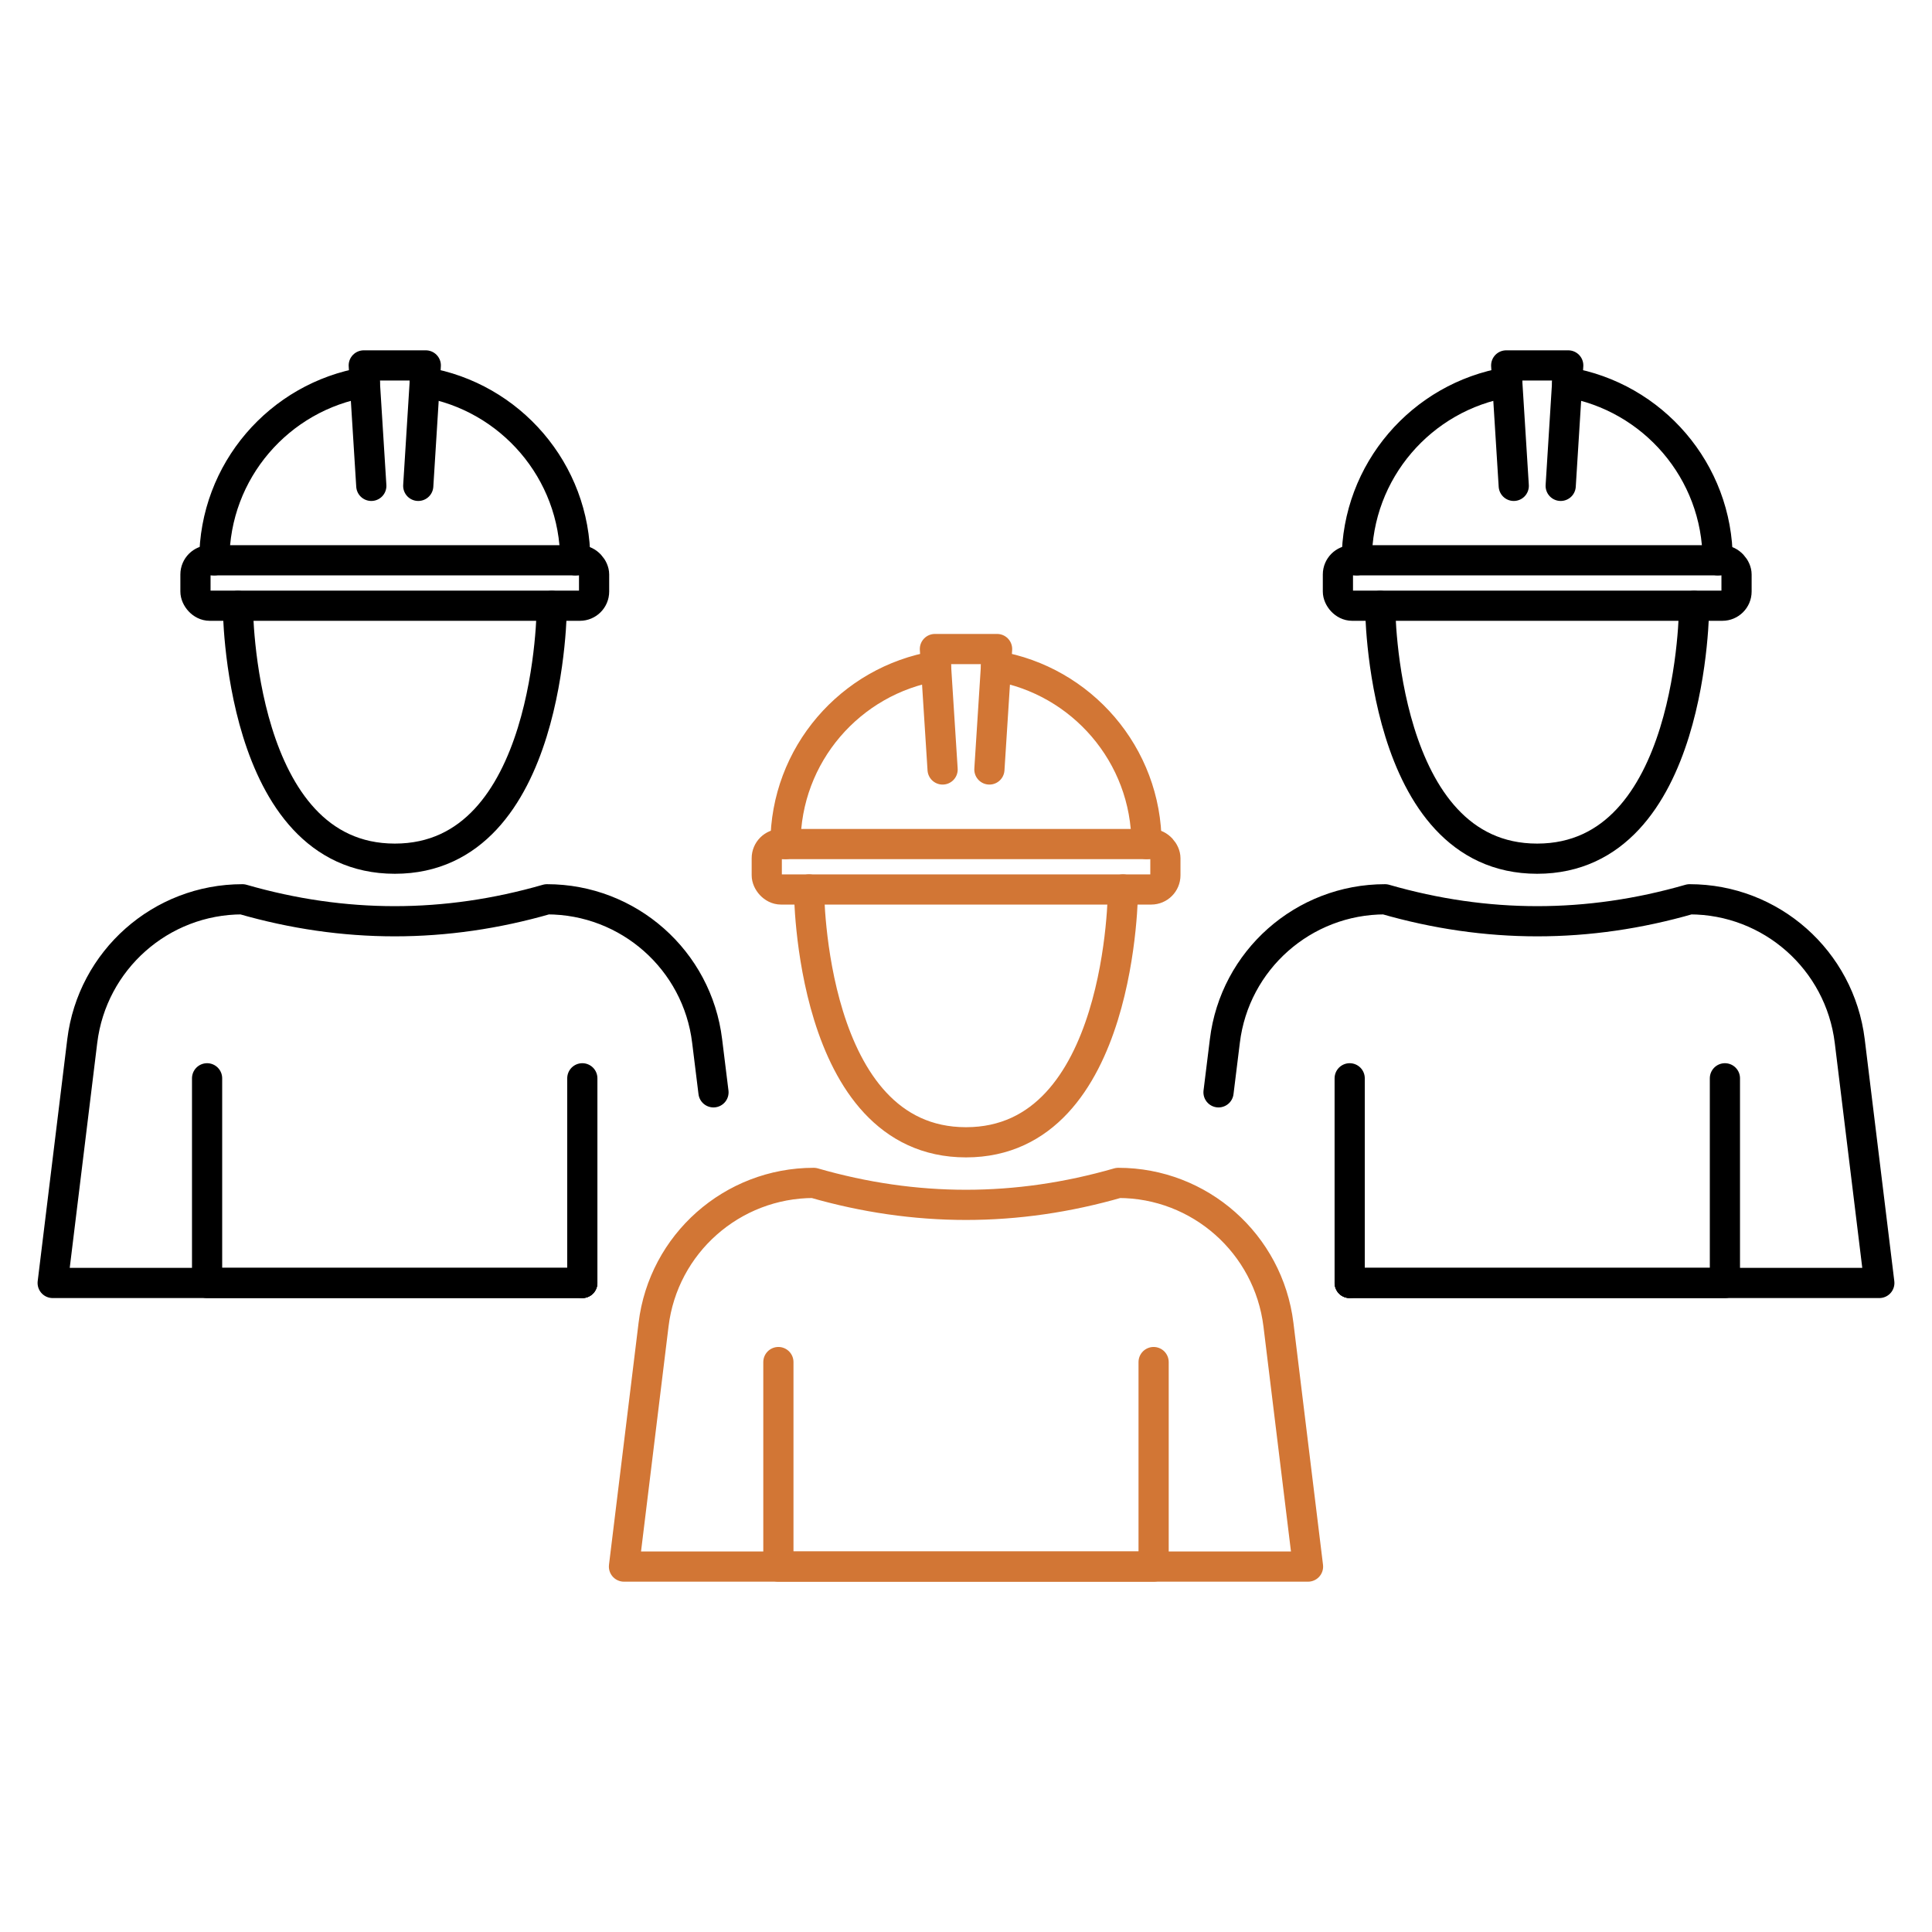
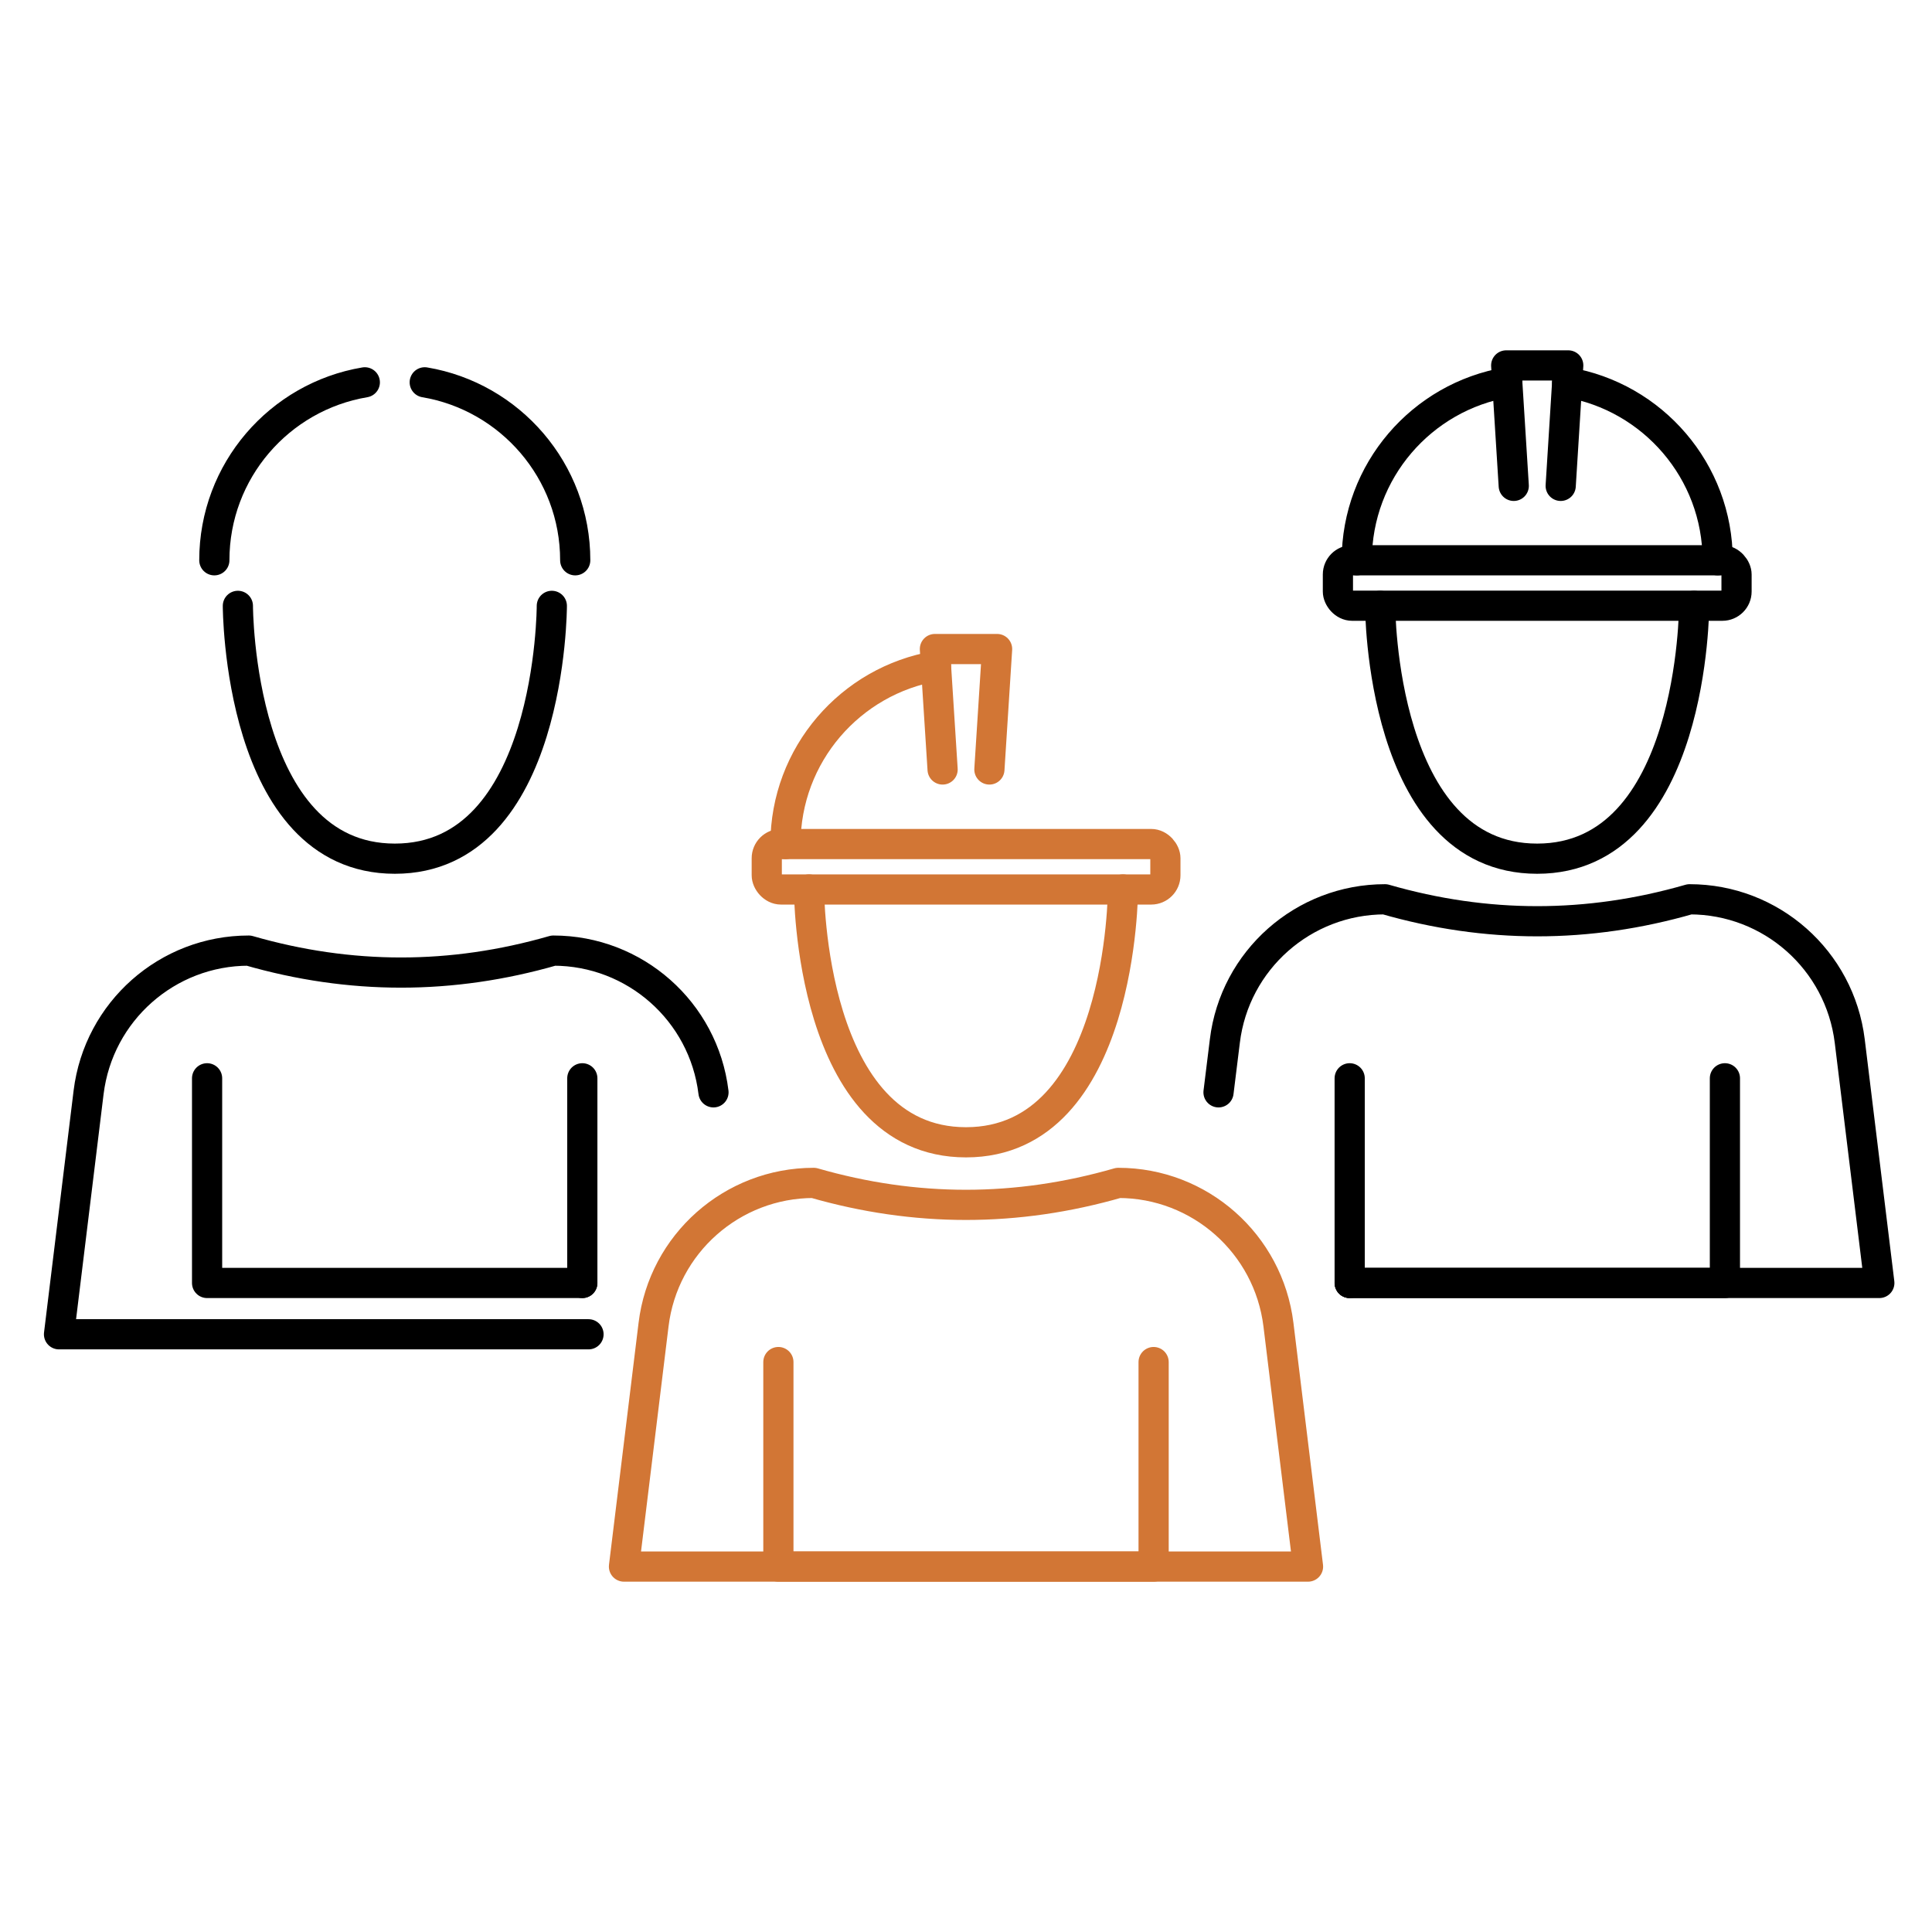
<svg xmlns="http://www.w3.org/2000/svg" id="Layer_1" data-name="Layer 1" viewBox="0 0 128 128">
  <defs>
    <style>
      .cls-1 {
        stroke: #000;
      }

      .cls-1, .cls-2 {
        fill: none;
        stroke-linecap: round;
        stroke-linejoin: round;
        stroke-width: 2px;
      }

      .cls-2 {
        stroke: #d27635;
      }
    </style>
  </defs>
  <g>
    <rect class="cls-2" x="50.8" y="55.92" width="26.41" height="3.01" rx=".94" ry=".94" />
    <g>
-       <path class="cls-2" d="m65.99,44.13c5.65.95,9.97,5.87,9.97,11.79" />
      <path class="cls-2" d="m52.04,55.92c0-5.92,4.31-10.84,9.97-11.79" />
      <polyline class="cls-2" points="62.45 50.98 61.94 43 66.06 43 65.55 50.98" />
    </g>
    <path class="cls-2" d="m53.6,58.93s0,16.75,10.4,16.75c10.4,0,10.4-16.75,10.4-16.75" />
  </g>
  <path class="cls-2" d="m86.65,103.79h-45.31l1.96-16.03c.65-5.36,5.21-9.39,10.61-9.39,6.73,1.94,13.45,1.94,20.18,0,5.4,0,9.95,4.03,10.61,9.39l1.96,16.03Z" />
  <polyline class="cls-2" points="76.43 90.24 76.43 103.79 51.57 103.79 51.57 90.24" />
  <g>
    <g>
      <rect class="cls-1" x="88.64" y="37.12" width="26.41" height="3.01" rx=".94" ry=".94" />
      <g>
        <path class="cls-1" d="m103.83,25.33c5.65.95,9.97,5.87,9.97,11.79" />
        <path class="cls-1" d="m89.89,37.12c0-5.92,4.31-10.84,9.97-11.79" />
        <polyline class="cls-1" points="100.29 32.19 99.79 24.21 103.9 24.21 103.4 32.19" />
      </g>
      <path class="cls-1" d="m91.44,40.14s0,16.75,10.4,16.75c10.4,0,10.4-16.75,10.4-16.75" />
    </g>
    <path class="cls-1" d="m80.73,72.37l.42-3.4c.65-5.36,5.21-9.39,10.61-9.39,6.73,1.94,13.45,1.94,20.18,0,5.4,0,9.95,4.03,10.61,9.39l1.96,16.03h-35.08" />
    <line class="cls-1" x1="89.42" y1="85" x2="89.42" y2="71.44" />
    <polyline class="cls-1" points="114.28 71.44 114.28 85 89.42 85" />
  </g>
  <g>
    <g>
-       <rect class="cls-1" x="12.95" y="37.12" width="26.41" height="3.01" rx=".94" ry=".94" />
      <g>
        <path class="cls-1" d="m14.2,37.12c0-5.92,4.31-10.84,9.97-11.79" />
        <path class="cls-1" d="m28.14,25.33c5.65.95,9.97,5.87,9.97,11.79" />
-         <polyline class="cls-1" points="27.71 32.19 28.21 24.21 24.1 24.21 24.6 32.19" />
      </g>
      <path class="cls-1" d="m36.56,40.14s0,16.75-10.4,16.75c-10.4,0-10.4-16.75-10.4-16.75" />
    </g>
-     <path class="cls-1" d="m47.27,72.37l-.42-3.4c-.65-5.36-5.21-9.39-10.61-9.39-6.73,1.94-13.45,1.94-20.18,0-5.4,0-9.95,4.03-10.61,9.39l-1.96,16.03h35.08" />
+     <path class="cls-1" d="m47.27,72.37c-.65-5.36-5.21-9.39-10.61-9.39-6.73,1.94-13.45,1.94-20.18,0-5.4,0-9.95,4.03-10.61,9.39l-1.96,16.03h35.08" />
    <line class="cls-1" x1="38.58" y1="85" x2="38.58" y2="71.44" />
    <polyline class="cls-1" points="13.72 71.44 13.72 85 38.58 85" />
  </g>
</svg>